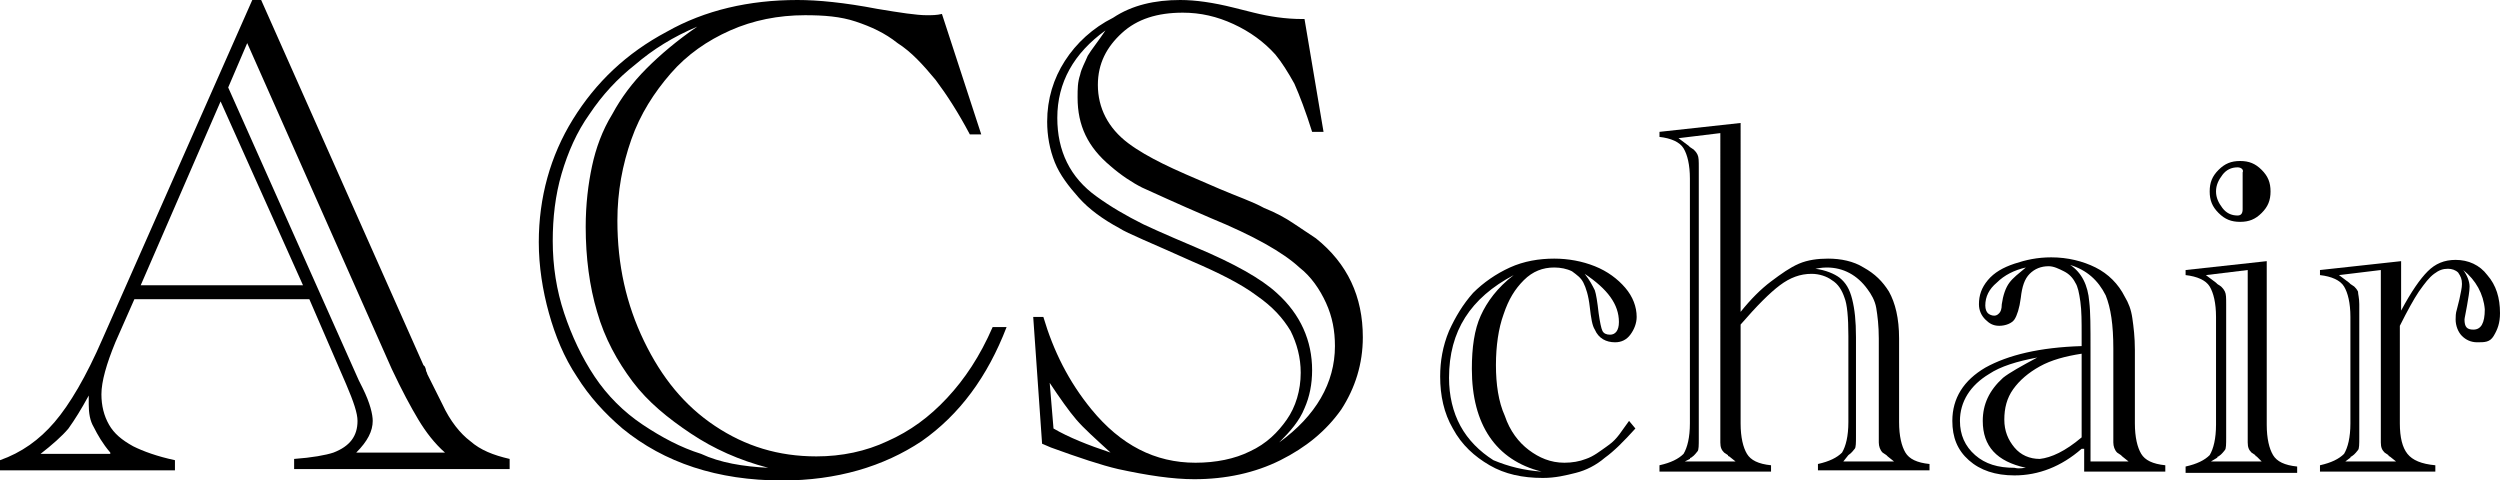
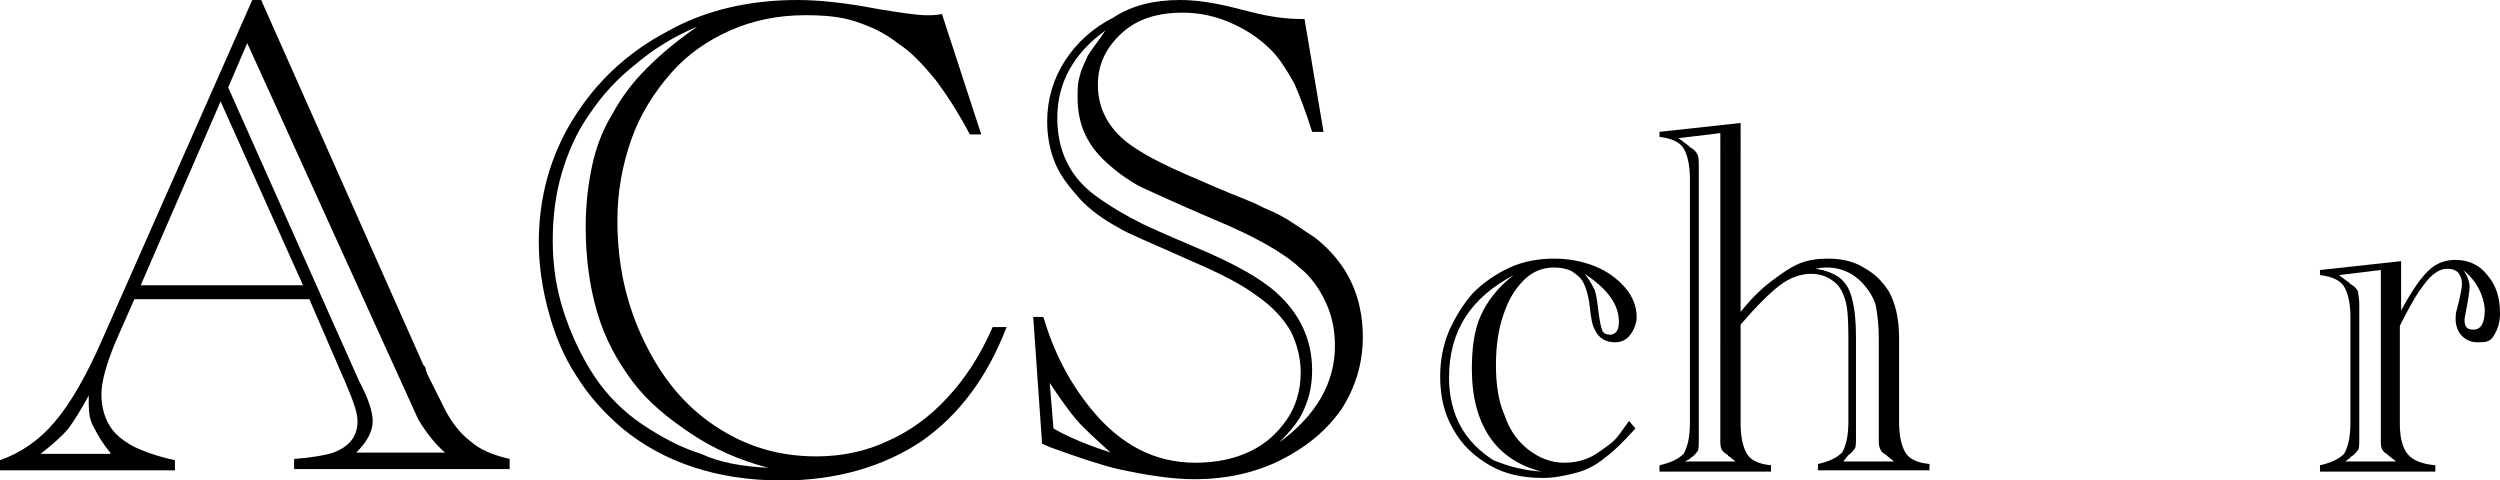
<svg xmlns="http://www.w3.org/2000/svg" version="1.1" id="レイヤー_1" x="0px" y="0px" viewBox="0 0 197.2 37.9" style="enable-background:new 0 0 197.2 37.9;" xml:space="preserve">
  <g>
-     <path d="M24.4,23.6H10.6L9.1,27c-0.7,1.7-1.1,3.1-1.1,4.1c0,0.9,0.2,1.7,0.6,2.4c0.4,0.7,1,1.2,1.9,1.7c0.8,0.4,1.9,0.8,3.3,1.1   v0.8H0v-0.8c1.7-0.6,3.1-1.6,4.3-3c1.2-1.4,2.5-3.6,3.8-6.6L19.9,0h0.7l12.8,28.8c0,0,0.1,0.1,0.1,0.1s0.1,0.2,0.1,0.3   c0,0.1,0.1,0.2,0.1,0.3l1.2,2.4c0.6,1.3,1.4,2.3,2.2,2.9c0.8,0.7,1.8,1.1,3.1,1.4v0.8h-17v-0.8c1.4-0.1,2.5-0.3,3.1-0.5   c1.3-0.5,1.9-1.3,1.9-2.5c0-0.6-0.3-1.5-0.9-2.9L24.4,23.6z M8.7,35.7c-0.6-0.7-1-1.4-1.3-2C7.1,33.2,7,32.6,7,31.9   c0-0.3,0-0.5,0-0.7c-0.6,1.1-1.1,1.9-1.6,2.6c-0.5,0.6-1.3,1.3-2.2,2H8.7z M23.9,22.5L17.4,8l-6.3,14.5H23.9z M18,6.9L28.3,30   l0.3,0.6c0.6,1.2,0.8,2.1,0.8,2.6c0,0.8-0.4,1.6-1.3,2.5h7c-0.8-0.7-1.5-1.6-2.1-2.6c-0.6-1-1.3-2.3-2.1-4L19.5,3.4L18,6.9z" />
+     <path d="M24.4,23.6H10.6L9.1,27c-0.7,1.7-1.1,3.1-1.1,4.1c0,0.9,0.2,1.7,0.6,2.4c0.4,0.7,1,1.2,1.9,1.7c0.8,0.4,1.9,0.8,3.3,1.1   v0.8H0v-0.8c1.7-0.6,3.1-1.6,4.3-3c1.2-1.4,2.5-3.6,3.8-6.6L19.9,0h0.7l12.8,28.8c0,0,0.1,0.1,0.1,0.1s0.1,0.2,0.1,0.3   c0,0.1,0.1,0.2,0.1,0.3l1.2,2.4c0.6,1.3,1.4,2.3,2.2,2.9c0.8,0.7,1.8,1.1,3.1,1.4v0.8h-17v-0.8c1.4-0.1,2.5-0.3,3.1-0.5   c1.3-0.5,1.9-1.3,1.9-2.5c0-0.6-0.3-1.5-0.9-2.9L24.4,23.6z M8.7,35.7c-0.6-0.7-1-1.4-1.3-2C7.1,33.2,7,32.6,7,31.9   c0-0.3,0-0.5,0-0.7c-0.6,1.1-1.1,1.9-1.6,2.6c-0.5,0.6-1.3,1.3-2.2,2H8.7z M23.9,22.5L17.4,8l-6.3,14.5H23.9z M18,6.9L28.3,30   l0.3,0.6c0.6,1.2,0.8,2.1,0.8,2.6c0,0.8-0.4,1.6-1.3,2.5h7c-0.8-0.7-1.5-1.6-2.1-2.6L19.5,3.4L18,6.9z" />
    <path d="M74.3,1.1l3.1,9.5h-0.9c-0.9-1.7-1.8-3.1-2.7-4.3c-1-1.2-1.9-2.2-3-2.9c-1-0.8-2.1-1.3-3.3-1.7c-1.2-0.4-2.5-0.5-4-0.5   c-2.1,0-4.1,0.4-5.9,1.2c-1.8,0.8-3.4,1.9-4.7,3.4s-2.4,3.2-3.1,5.2c-0.7,2-1.1,4.1-1.1,6.4c0,3.5,0.7,6.6,2.1,9.5s3.2,5.1,5.6,6.7   c2.4,1.6,5,2.4,8,2.4c2,0,3.9-0.4,5.6-1.2c1.8-0.8,3.3-1.9,4.7-3.4s2.6-3.3,3.6-5.6h1.1c-1.5,3.9-3.7,6.9-6.7,9   c-3,2-6.7,3.1-11,3.1c-5.1,0-9.3-1.4-12.6-4.1c-1.4-1.2-2.6-2.5-3.6-4.1c-1-1.5-1.7-3.2-2.2-5c-0.5-1.8-0.8-3.7-0.8-5.6   c0-3.5,0.9-6.8,2.7-9.7s4.2-5.2,7.4-6.9C55.6,0.8,59.1,0,62.9,0c1.6,0,3.7,0.2,6.3,0.7c1.8,0.3,3.1,0.5,3.9,0.5   C73.5,1.2,73.9,1.2,74.3,1.1z M60.6,36.9c-2.3-0.6-4.3-1.5-6.1-2.7c-1.8-1.2-3.4-2.5-4.6-4.1s-2.2-3.4-2.8-5.5   c-0.6-2-0.9-4.3-0.9-6.7c0-1.8,0.2-3.4,0.5-4.8c0.3-1.4,0.8-2.8,1.6-4.1c0.7-1.3,1.6-2.5,2.7-3.6s2.4-2.2,4-3.3   c-1.9,0.8-3.5,1.8-4.9,3c-1.4,1.1-2.6,2.4-3.6,3.9c-1,1.4-1.7,3-2.2,4.7c-0.5,1.7-0.7,3.5-0.7,5.3c0,2,0.3,3.9,0.9,5.7   c0.6,1.8,1.4,3.5,2.4,5c1,1.5,2.3,2.8,3.8,3.8c1.5,1,3,1.8,4.6,2.3C56.8,36.5,58.6,36.8,60.6,36.9z" />
    <path d="M102.9,1.5l1.5,8.9h-0.9c-0.5-1.6-1-2.9-1.4-3.8c-0.5-0.9-1-1.7-1.5-2.3c-0.9-1-2-1.8-3.3-2.4c-1.3-0.6-2.6-0.9-4-0.9   c-2,0-3.6,0.5-4.8,1.6s-1.9,2.4-1.9,4.1c0,1.8,0.8,3.4,2.4,4.6c0.8,0.6,1.7,1.1,2.7,1.6s2.4,1.1,4.5,2c1.4,0.6,2.6,1,3.5,1.5   c1,0.4,1.7,0.8,2.3,1.2c0.6,0.4,1.2,0.8,1.8,1.2c2.5,2,3.7,4.6,3.7,7.8c0,2.1-0.6,4-1.7,5.7c-1.2,1.7-2.8,3-4.8,4   c-2,1-4.3,1.5-6.8,1.5c-1.7,0-3.7-0.3-6-0.8c-1.3-0.3-3.1-0.9-5.3-1.7l-0.7-0.3L81.5,25h0.8c0.8,2.7,2,5.1,3.8,7.3   c2.3,2.8,5,4.2,8.2,4.2c1.6,0,3.1-0.3,4.3-0.9c1.3-0.6,2.2-1.5,2.9-2.5s1.1-2.3,1.1-3.7c0-1.2-0.3-2.3-0.8-3.3   c-0.6-1-1.4-1.9-2.7-2.8c-1.2-0.9-3-1.8-5.1-2.7c-3.1-1.4-5.1-2.2-5.7-2.6c-1.3-0.7-2.4-1.5-3.2-2.4s-1.5-1.8-1.9-2.8   c-0.4-1-0.6-2.1-0.6-3.2c0-1.8,0.5-3.4,1.4-4.8s2.2-2.6,3.8-3.4C89.3,0.4,91.1,0,93.1,0c1.2,0,2.6,0.2,4.2,0.6L98.9,1   c1.2,0.3,2.5,0.5,3.8,0.5H102.9z M83.1,33.8c1.2,0.7,2.7,1.3,4.5,1.9c-1.2-1.1-2.1-1.9-2.7-2.6c-0.6-0.7-1.3-1.7-2.1-2.9L83.1,33.8   z M100.9,34.9c2.9-2.1,4.4-4.7,4.4-7.6c0-1.2-0.2-2.3-0.7-3.4s-1.2-2.1-2.1-2.8c-1.3-1.2-3.6-2.5-7-3.9c-2.8-1.2-4.5-2-5.4-2.4   c-0.8-0.4-1.7-1-2.5-1.7C85.8,11.6,85,9.9,85,7.7C85,7,85,6.5,85.2,5.9c0.1-0.5,0.4-1,0.6-1.5c0.3-0.5,0.8-1.1,1.4-2   c-2.5,1.8-3.8,4.1-3.8,6.9c0,2.6,1,4.7,3.1,6.2c1.1,0.8,2.3,1.5,3.7,2.2c0.2,0.1,1.5,0.7,4.1,1.8c3.1,1.3,5.2,2.5,6.4,3.6   c1.9,1.7,2.8,3.8,2.8,6.1c0,1.1-0.2,2.1-0.6,3C102.5,33.2,101.8,34,100.9,34.9z" />
    <path d="M128.5,33.2l0.5,0.6c-0.9,1-1.7,1.8-2.4,2.3c-0.7,0.6-1.5,1-2.3,1.2c-0.8,0.2-1.6,0.4-2.6,0.4c-1.6,0-3-0.3-4.2-1   s-2.2-1.6-2.9-2.9c-0.7-1.2-1-2.6-1-4.1c0-1.2,0.2-2.4,0.7-3.6c0.5-1.1,1.1-2.1,1.9-3c0.8-0.8,1.8-1.5,2.9-2   c1.1-0.5,2.3-0.7,3.5-0.7c1.1,0,2.2,0.2,3.2,0.6s1.8,1,2.4,1.7c0.6,0.7,0.9,1.5,0.9,2.3c0,0.5-0.2,1-0.5,1.4   c-0.3,0.4-0.7,0.6-1.2,0.6c-0.7,0-1.3-0.3-1.6-1c-0.2-0.3-0.3-0.9-0.4-1.8c-0.1-0.9-0.3-1.5-0.5-1.9c-0.2-0.4-0.5-0.6-0.9-0.9   c-0.4-0.2-0.9-0.3-1.4-0.3c-0.9,0-1.7,0.3-2.4,1s-1.2,1.5-1.6,2.7c-0.4,1.1-0.6,2.5-0.6,4c0,1.5,0.2,2.9,0.7,4   c0.4,1.2,1.1,2.1,1.9,2.7c0.8,0.6,1.7,1,2.8,1c0.6,0,1.2-0.1,1.7-0.3c0.6-0.2,1.1-0.6,1.8-1.1S127.9,34,128.5,33.2z M121.6,37.2   c-3.6-0.9-5.5-3.7-5.5-8.1c0-1.7,0.2-3.1,0.7-4.2c0.5-1.1,1.3-2.2,2.6-3.2c-3.4,1.8-5.1,4.4-5.1,8.1c0,1.4,0.3,2.7,0.9,3.8   s1.5,2,2.6,2.7C119,36.8,120.2,37.1,121.6,37.2z M125,21.6c0.4,0.5,0.6,0.9,0.8,1.3c0.1,0.3,0.2,0.9,0.3,1.8   c0.1,0.7,0.2,1.2,0.3,1.4c0.1,0.2,0.3,0.3,0.6,0.3c0.4,0,0.7-0.3,0.7-1C127.7,24,126.8,22.8,125,21.6z" />
    <path d="M137.3,24.6c0.8-1,1.6-1.8,2.4-2.4c0.8-0.6,1.5-1.1,2.2-1.4s1.5-0.4,2.3-0.4c1,0,2,0.2,2.8,0.7c0.9,0.5,1.5,1.1,2,1.9   c0.5,0.9,0.8,2.1,0.8,3.7v6.6c0,1.1,0.2,1.9,0.5,2.4c0.3,0.5,0.9,0.8,1.9,0.9v0.5h-8.8v-0.5c0.9-0.2,1.5-0.5,1.9-0.9   c0.3-0.5,0.5-1.3,0.5-2.4v-6.8c0-1.5-0.1-2.5-0.3-3c-0.2-0.6-0.5-1.1-1-1.4c-0.4-0.3-1-0.5-1.6-0.5c-0.9,0-1.7,0.3-2.5,0.9   c-0.8,0.6-1.8,1.6-3.1,3.1v7.8c0,1.1,0.2,1.9,0.5,2.4c0.3,0.5,0.9,0.8,1.9,0.9v0.5h-8.8v-0.5c0.9-0.2,1.5-0.5,1.9-0.9   c0.3-0.5,0.5-1.3,0.5-2.4V14.1c0-1.1-0.2-1.9-0.5-2.4c-0.3-0.5-1-0.8-1.9-0.9v-0.4l6.4-0.7V24.6z M132.9,36.4h4l-0.5-0.4   c0,0-0.1,0-0.1-0.1l-0.3-0.2c-0.2-0.2-0.3-0.4-0.3-0.8v-0.4V10.5l-3.3,0.4l0.8,0.6c0,0,0,0,0.1,0.1l0.3,0.2   c0.1,0.1,0.2,0.2,0.3,0.4s0.1,0.5,0.1,1v21.4c0,0.5,0,0.9-0.1,1c-0.1,0.1-0.2,0.3-0.5,0.5c0,0-0.1,0-0.1,0.1L132.9,36.4z    M145.4,36.4h4l-0.5-0.4c0,0-0.1-0.1-0.1-0.1l-0.3-0.2c-0.2-0.2-0.3-0.5-0.3-0.8v-0.4l0-0.2v-7.6c0-1-0.1-1.8-0.2-2.4   s-0.4-1.1-0.7-1.5c-0.8-1.1-1.9-1.7-3.2-1.7c-0.1,0-0.4,0-0.9,0.1c0.8,0.1,1.5,0.4,1.9,0.7c0.5,0.4,0.8,0.9,1,1.7s0.3,1.7,0.3,3   v7.8c0,0.5,0,0.9-0.1,1s-0.2,0.3-0.5,0.5c0,0,0,0,0,0s0,0,0,0L145.4,36.4z" />
-     <path d="M164.2,35.4c-1.6,1.4-3.4,2.1-5.3,2.1c-1.5,0-2.7-0.4-3.6-1.2c-0.9-0.8-1.3-1.8-1.3-3.1c0-1.8,0.9-3.2,2.6-4.2   c1.8-1,4.3-1.6,7.6-1.7v-0.6v-0.3c0-1,0-1.9-0.1-2.6c-0.1-0.7-0.2-1.2-0.4-1.5c-0.2-0.4-0.5-0.7-0.9-0.9c-0.4-0.2-0.8-0.4-1.2-0.4   c-0.6,0-1.1,0.2-1.5,0.6c-0.4,0.4-0.6,1-0.7,1.9c-0.1,0.8-0.3,1.4-0.5,1.7c-0.2,0.3-0.7,0.5-1.2,0.5c-0.5,0-0.8-0.2-1.1-0.5   c-0.3-0.3-0.5-0.7-0.5-1.2c0-0.7,0.2-1.3,0.7-1.9c0.5-0.6,1.2-1,2.1-1.3c0.9-0.3,1.8-0.5,2.9-0.5c1.3,0,2.5,0.3,3.5,0.8   c1,0.5,1.8,1.3,2.3,2.3c0.3,0.5,0.5,1,0.6,1.7s0.2,1.5,0.2,2.5v5.8c0,1.1,0.2,1.9,0.5,2.4c0.3,0.5,0.9,0.8,1.9,0.9v0.5h-6.4V35.4z    M159.8,36.9c-2.3-0.5-3.4-1.7-3.4-3.7c0-1.3,0.5-2.4,1.6-3.4c0.5-0.4,1.4-0.9,2.7-1.6c-1.6,0.3-2.9,0.7-3.8,1.3   c-1.5,0.9-2.3,2.2-2.3,3.7c0,1.1,0.4,2,1.2,2.7c0.8,0.7,1.8,1,3.1,1C159.3,37,159.6,36.9,159.8,36.9z M159.8,21.1   c-0.9,0.2-1.7,0.6-2.3,1.2c-0.6,0.5-0.9,1.1-0.9,1.8c0,0.3,0.1,0.5,0.2,0.6c0.1,0.1,0.3,0.2,0.5,0.2c0.2,0,0.3-0.1,0.4-0.2   c0.1-0.1,0.2-0.3,0.2-0.7c0.1-0.7,0.3-1.3,0.6-1.7S159.2,21.6,159.8,21.1z M164.2,34.5v-6.6c-1.3,0.2-2.4,0.5-3.3,1   c-0.9,0.5-1.6,1.1-2.1,1.8c-0.5,0.7-0.7,1.5-0.7,2.4c0,0.9,0.3,1.6,0.8,2.2c0.5,0.6,1.2,0.9,2,0.9   C161.8,36.1,162.9,35.6,164.2,34.5z M164.9,36.4h3l-0.5-0.4c0,0-0.1-0.1-0.1-0.1l-0.3-0.2c-0.2-0.2-0.3-0.5-0.3-0.8v-0.4l0-0.2   v-6.8c0-1.9-0.2-3.2-0.6-4.2c-0.6-1.2-1.5-2-2.8-2.4c0.9,0.6,1.4,1.6,1.5,2.9c0.1,0.8,0.1,2,0.1,3.7V36.4z" />
-     <path d="M172.4,37.3v-0.5c0.9-0.2,1.5-0.5,1.9-0.9c0.3-0.5,0.5-1.3,0.5-2.4V25c0-1.1-0.2-1.9-0.5-2.4c-0.3-0.5-1-0.8-1.9-0.9v-0.4   l6.4-0.7v12.9c0,1.1,0.2,1.9,0.5,2.4c0.3,0.5,0.9,0.8,1.9,0.9v0.5H172.4z M174.4,36.4h4L178,36c0,0-0.1,0-0.1-0.1l-0.3-0.2   c-0.2-0.2-0.3-0.4-0.3-0.8v-0.4v-0.2v-13l-3.3,0.4l0.8,0.6c0,0,0,0,0.1,0.1l0.3,0.2c0.1,0.1,0.2,0.2,0.3,0.4s0.1,0.5,0.1,1v10.5   c0,0.5,0,0.9-0.1,1c-0.1,0.1-0.2,0.3-0.5,0.5c0,0-0.1,0-0.1,0.1L174.4,36.4z M174.3,15.1c0-0.7,0.2-1.2,0.7-1.7s1-0.7,1.7-0.7   c0.7,0,1.2,0.2,1.7,0.7c0.5,0.5,0.7,1,0.7,1.7c0,0.7-0.2,1.2-0.7,1.7c-0.5,0.5-1,0.7-1.7,0.7c-0.7,0-1.2-0.2-1.7-0.7   C174.5,16.3,174.3,15.8,174.3,15.1z M176.5,13.2c-0.5,0-0.9,0.2-1.2,0.6c-0.3,0.4-0.5,0.8-0.5,1.3s0.2,0.9,0.5,1.3   c0.3,0.4,0.7,0.6,1.2,0.6c0.3,0,0.4-0.2,0.4-0.5c0-0.2,0-0.7,0-1.5c0-0.7,0-1.2,0-1.4C177,13.4,176.8,13.2,176.5,13.2z" />
    <path d="M189.4,24.5c0.8-1.5,1.5-2.5,2.1-3.1c0.6-0.6,1.3-0.9,2.2-0.9c1,0,1.9,0.4,2.5,1.2c0.7,0.8,1,1.8,1,3   c0,0.8-0.2,1.3-0.5,1.8S196,27,195.4,27c-0.5,0-0.9-0.2-1.2-0.5c-0.3-0.3-0.5-0.8-0.5-1.3c0-0.2,0-0.5,0.1-0.8l0.2-0.8   c0.1-0.5,0.2-0.9,0.2-1.2c0-0.4-0.1-0.6-0.3-0.9c-0.2-0.2-0.5-0.3-0.8-0.3c-0.4,0-0.7,0.1-1.1,0.4c-0.4,0.3-0.7,0.7-1.2,1.4   c-0.4,0.6-0.9,1.5-1.5,2.7v7.7c0,1.1,0.2,1.9,0.6,2.4c0.4,0.5,1.1,0.8,2.2,0.9v0.5H183v-0.5c0.9-0.2,1.5-0.5,1.9-0.9   c0.3-0.5,0.5-1.3,0.5-2.4V25c0-1.1-0.2-1.9-0.5-2.4s-1-0.8-1.9-0.9v-0.4l6.4-0.7V24.5z M185,36.4h4l-0.5-0.4c0,0-0.1,0-0.1-0.1   l-0.3-0.2c-0.2-0.2-0.3-0.4-0.3-0.8v-0.4v-0.2v-13l-3.3,0.4l0.8,0.6c0,0,0,0,0.1,0.1l0.3,0.2c0.1,0.1,0.2,0.2,0.3,0.4   c0,0.2,0.1,0.5,0.1,1v10.5c0,0.5,0,0.9-0.1,1c-0.1,0.1-0.2,0.3-0.5,0.5c0,0-0.1,0-0.1,0.1L185,36.4z M194.3,21.3   c0.3,0.4,0.5,0.9,0.5,1.3c0,0.4-0.1,0.9-0.2,1.5c-0.1,0.6-0.2,1-0.2,1.1c0,0.6,0.2,0.8,0.7,0.8c0.6,0,0.9-0.5,0.9-1.6   C195.9,23.2,195.3,22.1,194.3,21.3z" />
  </g>
</svg>